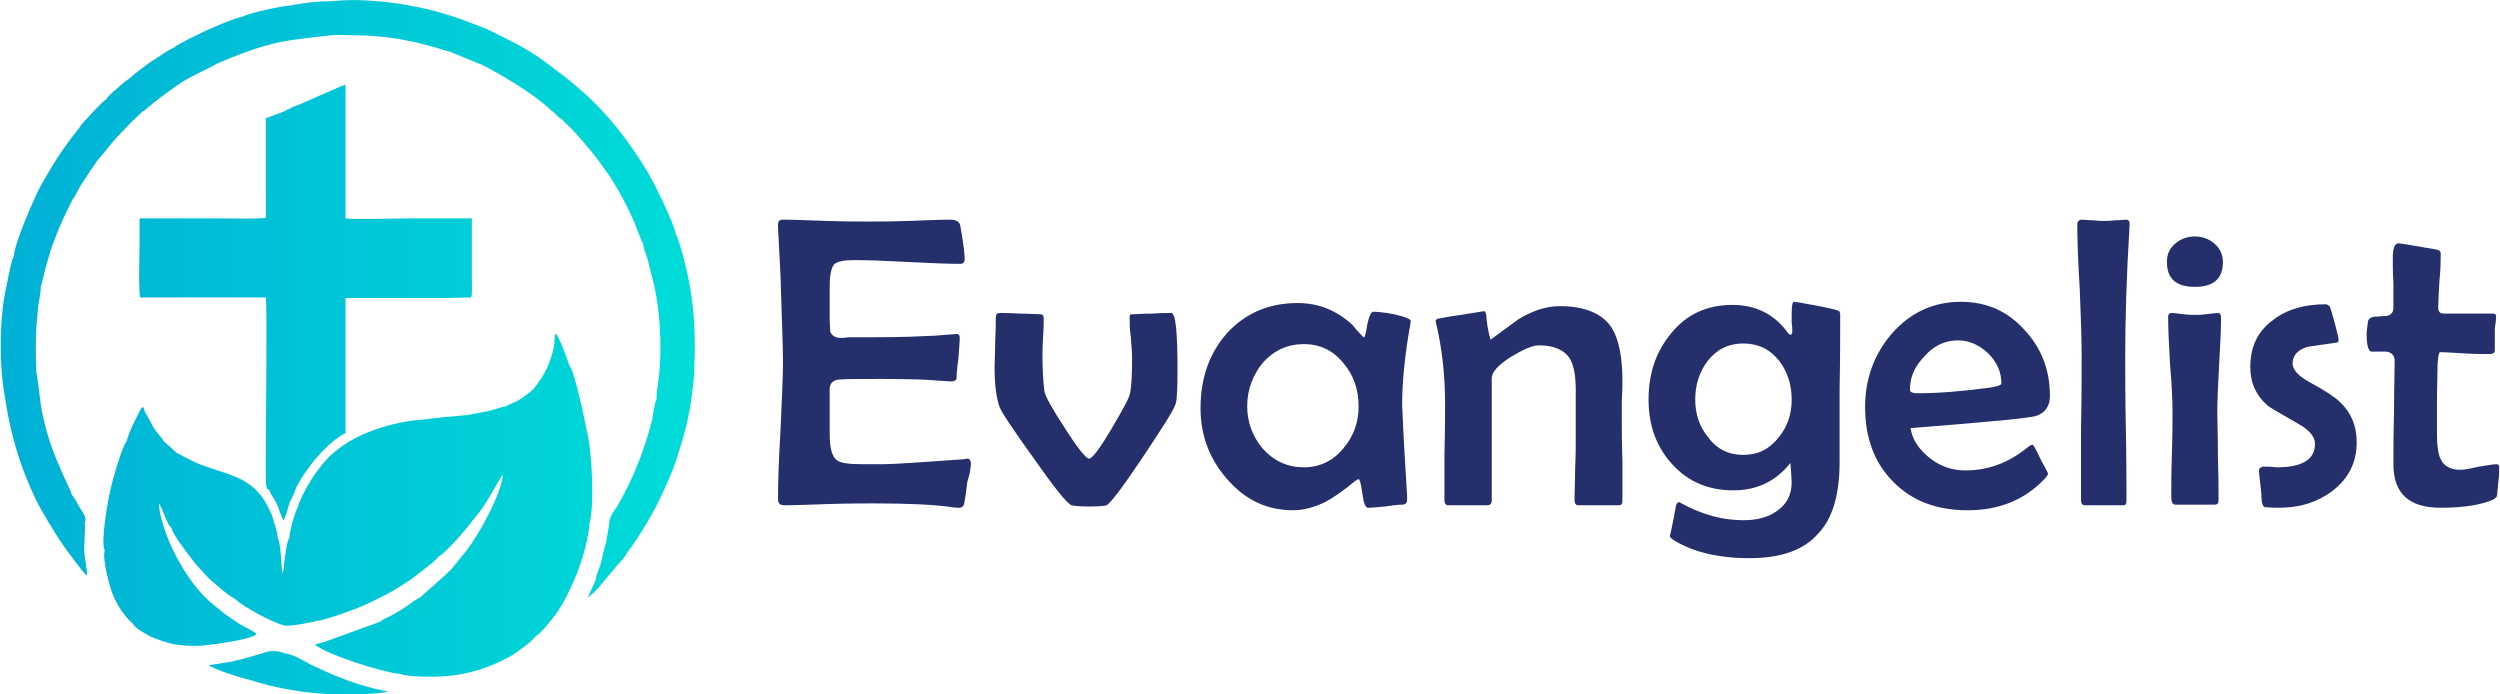
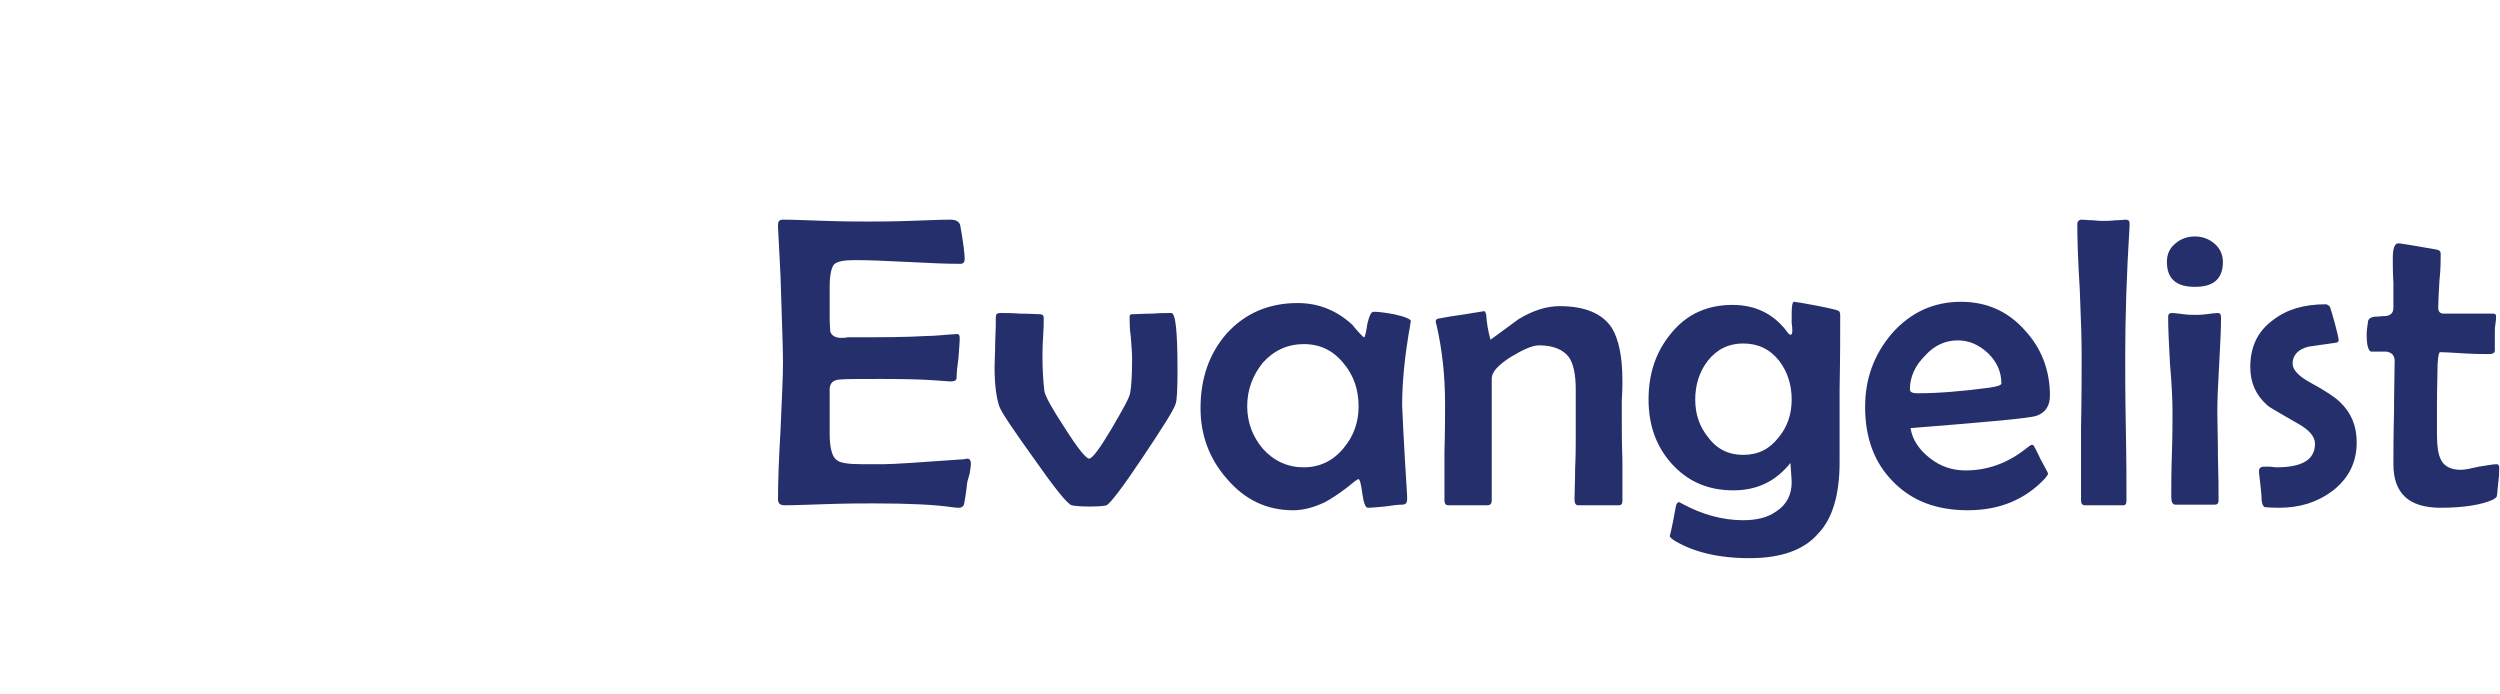
<svg xmlns="http://www.w3.org/2000/svg" xml:space="preserve" width="180px" height="50px" version="1.1" style="shape-rendering:geometricPrecision; text-rendering:geometricPrecision; image-rendering:optimizeQuality; fill-rule:evenodd; clip-rule:evenodd" viewBox="0 0 40.15 11.16">
  <defs>
    <style type="text/css">
   
    .fil0 {fill:none}
    .fil2 {fill:#242F6C;fill-rule:nonzero}
    .fil1 {fill:url(#id0)}
   
  </style>
    <linearGradient id="id0" gradientUnits="userSpaceOnUse" x1="0" y1="5.58" x2="11.15" y2="5.58">
      <stop offset="0" style="stop-opacity:1; stop-color:#00B0D6" />
      <stop offset="1" style="stop-opacity:1; stop-color:#00DCD8" />
    </linearGradient>
  </defs>
  <g id="Layer_x0020_1">
    <g id="_1757135242048">
      <rect class="fil0" width="40.15" height="11.15" />
-       <path class="fil1" d="M4.26 3.11l0 0.39c-0.06,0.02 -0.61,0.01 -0.72,0.01l-1.31 0 0 0.36c0,0.17 -0.02,0.79 0.01,0.91l1.81 0 0.21 0c0.02,0.16 0,1.97 0,2.3 0,0.09 -0.01,0.7 0.01,0.74 0.01,0.04 0,0.03 0.04,0.05 0.02,0.05 0.04,0.08 0.07,0.13 0.09,0.14 0.1,0.24 0.16,0.36 0.04,-0.05 0.08,-0.21 0.1,-0.28 0.05,-0.09 0.08,-0.18 0.12,-0.27 0.05,-0.09 0.09,-0.16 0.15,-0.24 0.08,-0.12 0.18,-0.24 0.28,-0.34 0.08,-0.08 0.22,-0.21 0.35,-0.27l0 -0.27 0 -0.76 0 -1.14 1.58 0 0.44 -0.01c0.02,-0.07 0.01,-0.22 0.01,-0.3l0 -0.97c-0.34,0 -0.68,0 -1.02,0 -0.16,0 -0.91,0.02 -1.01,0l0 -0.6 0 -0.89 0 -0.13 0 -0.53c-0.07,0.02 -0.58,0.25 -0.72,0.31 -0.05,0.02 -0.08,0.03 -0.13,0.05 -0.02,0.01 -0.03,0.02 -0.05,0.03 -0.01,0 -0.03,0.01 -0.04,0.01 -0.01,0.01 -0.01,0.01 -0.02,0.02l-0.32 0.12 0 1 0 0.21zm-2.14 6.91c0.03,0.06 0.15,0.14 0.22,0.17 0.06,0.05 0.25,0.11 0.35,0.14 0.14,0.04 0.29,0.05 0.44,0.05 0.17,0 0.91,-0.1 0.98,-0.19 -0.06,-0.06 -0.19,-0.11 -0.27,-0.16l-0.25 -0.17 -0.23 -0.19c-0.3,-0.26 -0.58,-0.74 -0.71,-1.11 -0.05,-0.15 -0.1,-0.3 -0.11,-0.47 0.07,0.09 0.12,0.33 0.2,0.39 0.02,0.1 0.24,0.39 0.32,0.49 0.02,0.03 0.04,0.05 0.06,0.08l0.19 0.21c0.04,0.05 0.38,0.34 0.45,0.36 0.1,0.11 0.59,0.38 0.79,0.43 0.05,0.02 0.3,-0.02 0.38,-0.04 0.05,-0.01 0.09,-0.01 0.13,-0.03 0.14,0 0.78,-0.24 0.9,-0.31 0.14,-0.07 0.27,-0.13 0.4,-0.21 0.11,-0.07 0.26,-0.16 0.35,-0.24 0.03,-0.02 0.06,-0.05 0.09,-0.07 0.04,-0.03 0.05,-0.04 0.09,-0.07 0.06,-0.05 0.09,-0.07 0.15,-0.14 0.13,-0.07 0.45,-0.45 0.57,-0.61 0.08,-0.09 0.17,-0.22 0.24,-0.34 0.04,-0.07 0.19,-0.33 0.22,-0.37 -0.03,0.33 -0.37,0.94 -0.58,1.22 -0.05,0.06 -0.08,0.1 -0.13,0.16l-0.13 0.16c-0.04,0.03 -0.08,0.08 -0.12,0.11l-0.37 0.33c-0.05,0.02 -0.11,0.07 -0.16,0.1 -0.09,0.07 -0.21,0.14 -0.32,0.2 -0.04,0.02 -0.12,0.05 -0.16,0.09l-0.91 0.33c-0.03,0.01 -0.05,0.01 -0.08,0.02 -0.01,0 -0.02,0 -0.03,0.01 -0.02,0.01 -0.02,0.01 -0.03,0.01 0.17,0.15 1.06,0.44 1.36,0.47 0.16,0.05 0.5,0.05 0.68,0.04 0.4,-0.02 0.77,-0.14 1.11,-0.33 0.1,-0.06 0.36,-0.25 0.4,-0.32 0.08,-0.04 0.25,-0.26 0.32,-0.35 0.09,-0.13 0.17,-0.27 0.24,-0.43 0.13,-0.26 0.28,-0.71 0.3,-1.03 0.08,-0.27 0.04,-1.08 -0.02,-1.38 -0.04,-0.19 -0.21,-1.06 -0.31,-1.17 -0.01,-0.06 -0.17,-0.47 -0.21,-0.5 -0.03,0.05 -0.02,0.15 -0.03,0.21 -0.07,0.3 -0.15,0.45 -0.32,0.67 -0.05,0.06 -0.21,0.17 -0.28,0.21 -0.04,0.02 -0.15,0.06 -0.17,0.08 -0.09,0.01 -0.19,0.06 -0.31,0.08 -0.1,0.02 -0.2,0.04 -0.31,0.06 -0.21,0.02 -0.5,0.04 -0.68,0.07 -0.43,0.02 -0.98,0.18 -1.32,0.42 -0.19,0.13 -0.3,0.25 -0.43,0.43 -0.08,0.1 -0.27,0.43 -0.3,0.57 -0.04,0.06 -0.14,0.41 -0.13,0.48 -0.05,0.06 -0.07,0.32 -0.09,0.43 0,0.04 0,0.1 -0.03,0.14 -0.01,-0.14 -0.02,-0.47 -0.07,-0.57 0,-0.08 -0.07,-0.28 -0.09,-0.35 -0.24,-0.61 -0.62,-0.63 -1.11,-0.81 -0.18,-0.06 -0.41,-0.2 -0.42,-0.2l-0.2 -0.18c-0.02,-0.02 -0.01,-0.01 -0.02,-0.02 -0.02,-0.05 -0.05,-0.06 -0.08,-0.11 -0.03,-0.03 -0.06,-0.07 -0.08,-0.11 -0.03,-0.05 -0.1,-0.19 -0.13,-0.23l-0.03 -0.09c-0.04,0.02 -0.03,0.02 -0.06,0.07 -0.05,0.1 -0.2,0.39 -0.2,0.47 -0.08,0.08 -0.24,0.65 -0.27,0.8 -0.04,0.16 -0.16,0.85 -0.09,0.96 -0.04,0.15 0.07,0.55 0.12,0.69 0.08,0.2 0.2,0.38 0.33,0.49zm-0.77 -1.62c0.04,-0.09 -0.04,-0.17 -0.08,-0.24 -0.03,-0.05 -0.09,-0.17 -0.13,-0.21 -0.01,-0.06 -0.16,-0.35 -0.19,-0.44 -0.07,-0.15 -0.13,-0.31 -0.18,-0.47 -0.16,-0.53 -0.12,-0.6 -0.2,-1.07 -0.01,-0.26 -0.01,-0.44 0,-0.7 0.01,-0.11 0.02,-0.23 0.03,-0.34 0.01,-0.09 0.05,-0.25 0.04,-0.32 0.02,-0.04 0.08,-0.32 0.1,-0.38 0.04,-0.13 0.07,-0.25 0.12,-0.37 0.04,-0.11 0.09,-0.23 0.14,-0.34l0.15 -0.31c0.05,-0.06 0.1,-0.18 0.14,-0.24 0.05,-0.08 0.11,-0.16 0.15,-0.23 0.03,-0.03 0.09,-0.13 0.11,-0.16 0.02,-0.01 0.28,-0.35 0.35,-0.41 0.07,-0.07 0.12,-0.13 0.19,-0.2l0.19 -0.18c0.05,-0.02 0.04,-0.03 0.08,-0.06 0.18,-0.15 0.36,-0.28 0.55,-0.41 0.18,-0.11 0.37,-0.19 0.57,-0.3 0.26,-0.11 0.5,-0.21 0.79,-0.29 0.32,-0.09 0.59,-0.11 0.92,-0.15l0.18 -0.02 0.48 0.01c0.24,0.01 0.49,0.04 0.72,0.09 0.11,0.02 0.22,0.05 0.33,0.08 0.09,0.02 0.25,0.08 0.32,0.09 0.01,0.01 0.44,0.18 0.51,0.21 0.32,0.16 0.85,0.48 1.1,0.72 0.03,0.03 0.06,0.04 0.09,0.08 0.03,0.03 0.06,0.06 0.1,0.08 0.06,0.07 0.14,0.13 0.21,0.21 0.26,0.3 0.3,0.34 0.54,0.68 0.16,0.24 0.32,0.54 0.43,0.81 0.02,0.05 0.1,0.27 0.12,0.29 0.01,0.08 0.04,0.16 0.07,0.24 0.02,0.07 0.04,0.16 0.06,0.24 0.14,0.48 0.18,1.11 0.13,1.64 -0.01,0.08 -0.05,0.32 -0.04,0.38 -0.03,0.05 -0.06,0.25 -0.07,0.33 -0.13,0.5 -0.3,0.94 -0.56,1.39 -0.05,0.08 -0.12,0.15 -0.13,0.26 -0.01,0.11 -0.04,0.22 -0.05,0.33 -0.03,0.07 -0.06,0.22 -0.08,0.31 -0.02,0.08 -0.09,0.22 -0.09,0.29l-0.13 0.29c0.06,-0.06 0.09,-0.07 0.17,-0.16l0.31 -0.37c0.05,-0.06 0.12,-0.12 0.15,-0.19 0.21,-0.28 0.44,-0.66 0.6,-1.02 0.09,-0.2 0.17,-0.38 0.23,-0.59 0.06,-0.19 0.14,-0.45 0.17,-0.65 0.03,-0.1 0.07,-0.48 0.08,-0.59 0.02,-0.43 0.02,-0.79 -0.03,-1.21 -0.04,-0.31 -0.14,-0.75 -0.24,-1.02 -0.01,-0.05 -0.01,-0.02 -0.02,-0.03 0,-0.1 -0.23,-0.59 -0.29,-0.7 -0.1,-0.22 -0.23,-0.43 -0.36,-0.62 -0.26,-0.39 -0.58,-0.76 -0.91,-1.04l-0.18 -0.15c-0.38,-0.29 -0.54,-0.43 -1.01,-0.66 -0.16,-0.08 -0.29,-0.15 -0.46,-0.21 -0.33,-0.13 -0.64,-0.23 -1.01,-0.3 -0.35,-0.07 -0.85,-0.12 -1.2,-0.09l-0.14 0.01c-0.21,0 -0.44,0.03 -0.65,0.07 -0.14,0.01 -0.66,0.12 -0.76,0.18 -0.15,0.03 -0.44,0.16 -0.58,0.22 -0.1,0.05 -0.46,0.22 -0.51,0.27 -0.11,0.05 -0.22,0.13 -0.31,0.19 -0.1,0.06 -0.19,0.13 -0.28,0.2 -0.05,0.04 -0.09,0.07 -0.13,0.11 -0.05,0.03 -0.09,0.06 -0.13,0.1 -0.07,0.06 -0.21,0.17 -0.25,0.24 -0.05,0.02 -0.35,0.35 -0.4,0.41 -0.01,0.02 -0.03,0.04 -0.04,0.06 -0.25,0.31 -0.39,0.53 -0.6,0.9 -0.11,0.2 -0.44,0.96 -0.44,1.15 -0.04,0.04 -0.1,0.4 -0.12,0.48 -0.11,0.46 -0.12,1.26 -0.03,1.74 0.06,0.4 0.13,0.71 0.25,1.07 0.1,0.29 0.26,0.67 0.41,0.9 0.03,0.06 0.06,0.11 0.09,0.15 0.06,0.11 0.19,0.3 0.27,0.41 0.05,0.07 0.1,0.13 0.15,0.2 0.03,0.04 0.12,0.16 0.16,0.18 -0.01,-0.14 -0.04,-0.25 -0.05,-0.41 0,-0.1 0.02,-0.38 0.01,-0.44zm3.21 2.1c-0.08,-0.04 -0.22,-0.05 -0.3,-0.02 -0.19,0.06 -0.4,0.12 -0.59,0.16l-0.33 0.05c0.1,0.07 0.5,0.2 0.64,0.23 0.22,0.07 0.45,0.13 0.7,0.17 0.46,0.08 1.06,0.1 1.53,0.03 -0.05,-0.04 0.01,-0.01 -0.06,-0.02l-0.17 -0.04c-0.36,-0.09 -0.69,-0.23 -1.02,-0.39 -0.09,-0.05 -0.29,-0.17 -0.4,-0.17z" />
      <path class="fil2" d="M15.59 7.46c0,0.03 -0.01,0.08 -0.02,0.15 -0.02,0.08 -0.04,0.13 -0.04,0.15 -0.01,0.08 -0.02,0.19 -0.05,0.34 -0.01,0.04 -0.04,0.06 -0.08,0.06 -0.02,0 -0.06,0 -0.12,-0.01 -0.27,-0.04 -0.69,-0.06 -1.25,-0.06 -0.16,0 -0.4,0 -0.72,0.01 -0.32,0.01 -0.56,0.02 -0.71,0.02 -0.08,0 -0.11,-0.03 -0.11,-0.1 0,-0.24 0.01,-0.61 0.04,-1.1 0.02,-0.49 0.04,-0.85 0.04,-1.1 0,-0.24 -0.02,-0.71 -0.04,-1.39 -0.01,-0.17 -0.02,-0.43 -0.04,-0.78l0 -0.04c0,-0.05 0.02,-0.08 0.08,-0.08 0.16,0 0.38,0.01 0.69,0.02 0.3,0.01 0.53,0.01 0.68,0.01 0.15,0 0.37,0 0.66,-0.01 0.29,-0.01 0.51,-0.02 0.66,-0.02 0.1,0 0.15,0.04 0.16,0.1 0.05,0.28 0.07,0.46 0.07,0.53 0,0.05 -0.02,0.08 -0.07,0.08 -0.19,0 -0.47,-0.01 -0.84,-0.03 -0.38,-0.02 -0.66,-0.03 -0.85,-0.03 -0.18,0 -0.29,0.02 -0.34,0.07 -0.04,0.05 -0.07,0.16 -0.07,0.36l0 0.48c0,0.14 0.01,0.21 0.01,0.24 0.02,0.06 0.08,0.1 0.17,0.1 0.03,0 0.07,0 0.11,-0.01 0.05,0 0.09,0 0.12,0 0.42,0 0.8,0 1.14,-0.02 0.14,0 0.29,-0.02 0.47,-0.03 0.05,-0.01 0.07,0.01 0.07,0.06 0,0.07 -0.01,0.17 -0.02,0.32 -0.02,0.14 -0.03,0.25 -0.03,0.32 0,0.04 -0.03,0.06 -0.1,0.06 -0.02,0 -0.12,-0.01 -0.29,-0.02 -0.12,-0.01 -0.39,-0.02 -0.82,-0.02 -0.36,0 -0.58,0 -0.68,0.01 -0.09,0.01 -0.14,0.05 -0.15,0.14 0,-0.02 0,0.07 0,0.25l0 0.48c0,0.23 0.04,0.37 0.11,0.42 0.05,0.05 0.19,0.07 0.41,0.07l0.35 0c0.16,0 0.58,-0.03 1.29,-0.08l0.05 -0.01c0.04,0 0.06,0.03 0.06,0.09zm3.32 -1.51c0,0.31 -0.01,0.49 -0.03,0.54 -0.03,0.1 -0.21,0.38 -0.53,0.86 -0.32,0.48 -0.52,0.74 -0.58,0.77 -0.03,0.01 -0.12,0.02 -0.28,0.02 -0.14,0 -0.24,-0.01 -0.28,-0.02 -0.07,-0.02 -0.27,-0.27 -0.6,-0.74 -0.33,-0.46 -0.52,-0.74 -0.56,-0.84 -0.05,-0.14 -0.08,-0.35 -0.08,-0.64 0,-0.09 0.01,-0.22 0.01,-0.4 0.01,-0.18 0.01,-0.31 0.01,-0.4 0,-0.05 0.02,-0.07 0.07,-0.07 0.07,0 0.18,0 0.32,0.01 0.15,0 0.25,0.01 0.32,0.01 0.04,0 0.06,0.02 0.06,0.06 0,0.07 0,0.17 -0.01,0.31 -0.01,0.14 -0.01,0.24 -0.01,0.31 0,0.2 0.01,0.38 0.03,0.55 0.01,0.08 0.12,0.28 0.33,0.6 0.21,0.33 0.34,0.49 0.39,0.49 0.05,0 0.17,-0.16 0.36,-0.48 0.18,-0.31 0.29,-0.5 0.3,-0.58 0.02,-0.11 0.03,-0.3 0.03,-0.56 0,-0.08 -0.01,-0.18 -0.02,-0.33 -0.02,-0.14 -0.02,-0.25 -0.02,-0.32 0,-0.04 0.01,-0.05 0.04,-0.05 0.08,0 0.18,-0.01 0.32,-0.01 0.14,-0.01 0.24,-0.01 0.31,-0.01 0.07,0 0.1,0.3 0.1,0.92zm3.75 -0.79c0,0.01 -0.01,0.03 -0.01,0.06 -0.09,0.5 -0.13,0.93 -0.13,1.29 0,0.02 0.02,0.51 0.08,1.46l0 0.05c0,0.06 -0.02,0.09 -0.08,0.09 -0.06,0 -0.15,0.01 -0.28,0.03 -0.12,0.01 -0.21,0.02 -0.27,0.02 -0.04,0 -0.07,-0.08 -0.09,-0.23 -0.02,-0.15 -0.04,-0.23 -0.06,-0.23 -0.02,0 -0.07,0.04 -0.18,0.13 -0.13,0.1 -0.25,0.18 -0.36,0.24 -0.17,0.08 -0.34,0.13 -0.51,0.13 -0.43,0 -0.78,-0.17 -1.07,-0.51 -0.28,-0.32 -0.42,-0.7 -0.42,-1.13 0,-0.48 0.14,-0.88 0.42,-1.2 0.29,-0.32 0.67,-0.49 1.14,-0.49 0.34,0 0.63,0.12 0.88,0.35 0.03,0.04 0.09,0.11 0.17,0.19 0,0 0.01,0.01 0.02,0.01 0.01,0 0.03,-0.07 0.05,-0.21 0.03,-0.13 0.06,-0.2 0.1,-0.2 0.06,0 0.17,0.01 0.33,0.04 0.18,0.04 0.27,0.08 0.27,0.11zm-0.84 1.37c0,-0.27 -0.08,-0.5 -0.24,-0.69 -0.17,-0.21 -0.38,-0.31 -0.64,-0.31 -0.26,0 -0.48,0.1 -0.66,0.3 -0.16,0.2 -0.25,0.43 -0.25,0.7 0,0.26 0.09,0.49 0.25,0.68 0.18,0.2 0.4,0.3 0.66,0.3 0.25,0 0.47,-0.1 0.64,-0.31 0.16,-0.19 0.24,-0.41 0.24,-0.67zm4.24 1.52c0,0.05 -0.02,0.07 -0.06,0.07 -0.07,0 -0.18,0 -0.33,0 -0.14,0 -0.25,0 -0.32,0 -0.04,0 -0.06,-0.03 -0.06,-0.1 0,-0.11 0.01,-0.27 0.01,-0.49 0.01,-0.21 0.01,-0.38 0.01,-0.48 0,-0.09 0,-0.22 0,-0.4 0,-0.17 0,-0.3 0,-0.39 0,-0.25 -0.04,-0.42 -0.11,-0.52 -0.09,-0.12 -0.25,-0.19 -0.48,-0.19 -0.11,0 -0.26,0.07 -0.46,0.19 -0.2,0.13 -0.3,0.24 -0.3,0.34l0 1.96c0,0.06 -0.03,0.08 -0.07,0.08 -0.07,0 -0.17,0 -0.31,0 -0.14,0 -0.24,0 -0.32,0 -0.04,0 -0.06,-0.03 -0.06,-0.08 0,-0.17 0,-0.43 0,-0.77 0.01,-0.35 0.01,-0.61 0.01,-0.78 0,-0.47 -0.05,-0.89 -0.14,-1.28 -0.01,-0.02 -0.01,-0.04 -0.01,-0.05 0,-0.02 0.01,-0.03 0.04,-0.04 0.02,0 0.14,-0.03 0.37,-0.06 0.24,-0.04 0.36,-0.06 0.37,-0.06 0.01,0 0.02,0.02 0.03,0.05 0.01,0.14 0.03,0.27 0.07,0.41 0.12,-0.09 0.27,-0.2 0.45,-0.33 0.23,-0.14 0.45,-0.21 0.66,-0.21 0.41,0 0.69,0.12 0.84,0.35 0.11,0.18 0.17,0.46 0.17,0.85 0,0.07 0,0.17 -0.01,0.31 0,0.14 0,0.24 0,0.32 0,0.14 0,0.36 0.01,0.65 0,0.29 0,0.51 0,0.65zm3.5 -2.98c0,0.26 0,0.66 -0.01,1.18 0,0.52 0,0.92 0,1.18 0,0.51 -0.11,0.9 -0.34,1.14 -0.23,0.27 -0.6,0.4 -1.11,0.4 -0.5,0 -0.9,-0.1 -1.2,-0.28 -0.05,-0.03 -0.08,-0.06 -0.08,-0.08 0,0.02 0.04,-0.14 0.1,-0.48 0.01,-0.04 0.03,-0.06 0.05,-0.06 0.01,0 0.02,0.01 0.04,0.02 0.33,0.18 0.66,0.27 0.99,0.27 0.21,0 0.39,-0.04 0.53,-0.14 0.17,-0.11 0.25,-0.27 0.25,-0.47 0,-0.05 -0.01,-0.15 -0.02,-0.31 -0.24,0.3 -0.54,0.44 -0.92,0.44 -0.4,0 -0.73,-0.14 -0.99,-0.43 -0.25,-0.28 -0.37,-0.62 -0.37,-1.03 0,-0.42 0.12,-0.77 0.36,-1.06 0.25,-0.31 0.58,-0.46 0.99,-0.46 0.36,0 0.65,0.14 0.86,0.41 0.03,0.05 0.06,0.07 0.07,0.07 0.02,0 0.03,-0.02 0.03,-0.06 0,-0.03 0,-0.07 -0.01,-0.13 0,-0.07 0,-0.11 0,-0.14 0,-0.13 0.01,-0.2 0.04,-0.2 0.02,0 0.14,0.02 0.35,0.06 0.21,0.04 0.33,0.07 0.35,0.08 0.03,0.01 0.04,0.03 0.04,0.08zm-0.78 1.35c0,-0.24 -0.07,-0.45 -0.2,-0.62 -0.15,-0.19 -0.34,-0.28 -0.58,-0.28 -0.23,0 -0.42,0.09 -0.57,0.28 -0.13,0.17 -0.2,0.38 -0.2,0.62 0,0.24 0.07,0.44 0.21,0.61 0.14,0.19 0.33,0.28 0.56,0.28 0.24,0 0.42,-0.09 0.57,-0.28 0.14,-0.17 0.21,-0.37 0.21,-0.61zm4.15 -0.06c0,0.16 -0.07,0.27 -0.21,0.32 -0.1,0.04 -0.77,0.1 -2.03,0.2 0.03,0.19 0.14,0.35 0.32,0.49 0.17,0.13 0.36,0.19 0.56,0.19 0.35,0 0.66,-0.11 0.95,-0.33 0.04,-0.03 0.07,-0.06 0.11,-0.08 0.01,0 0.03,0 0.03,0 0.01,0.01 0.05,0.08 0.12,0.23 0.08,0.15 0.12,0.22 0.12,0.23 0,0.02 -0.02,0.04 -0.05,0.08 -0.32,0.34 -0.73,0.51 -1.24,0.51 -0.5,0 -0.9,-0.15 -1.2,-0.46 -0.3,-0.3 -0.45,-0.7 -0.45,-1.2 0,-0.45 0.14,-0.84 0.43,-1.18 0.3,-0.34 0.67,-0.51 1.11,-0.51 0.41,0 0.75,0.15 1.02,0.45 0.27,0.29 0.41,0.64 0.41,1.06zm-0.78 -0.2c0,-0.18 -0.07,-0.34 -0.21,-0.48 -0.15,-0.14 -0.31,-0.21 -0.49,-0.21 -0.2,0 -0.38,0.08 -0.53,0.25 -0.16,0.16 -0.24,0.34 -0.24,0.54 0,0.04 0.04,0.06 0.12,0.06 0.33,0 0.71,-0.03 1.16,-0.09 0.13,-0.02 0.19,-0.04 0.19,-0.07zm2.06 -2.57l0 0.04c-0.05,0.81 -0.07,1.5 -0.07,2.09 0,0.25 0,0.64 0.01,1.16 0.01,0.52 0.01,0.9 0.01,1.16 0,0.05 -0.01,0.08 -0.05,0.08l-0.62 0c-0.04,0 -0.06,-0.03 -0.06,-0.08 0,-0.26 0,-0.64 0,-1.16 0.01,-0.52 0.01,-0.91 0.01,-1.16 0,-0.24 -0.01,-0.59 -0.03,-1.06 -0.03,-0.48 -0.04,-0.83 -0.04,-1.06 0,-0.04 0.03,-0.07 0.07,-0.07 0.04,0 0.1,0.01 0.18,0.01 0.08,0.01 0.13,0.01 0.17,0.01 0.04,0 0.11,0 0.19,-0.01 0.08,0 0.14,-0.01 0.17,-0.01 0.04,0 0.06,0.02 0.06,0.06zm1.5 0.62c0,0.27 -0.15,0.4 -0.45,0.4 -0.3,0 -0.45,-0.13 -0.45,-0.4 0,-0.12 0.04,-0.22 0.14,-0.3 0.08,-0.07 0.19,-0.11 0.31,-0.11 0.12,0 0.23,0.04 0.32,0.12 0.08,0.07 0.13,0.17 0.13,0.29zm-0.03 0.89c0,0.16 -0.01,0.42 -0.03,0.75 -0.02,0.34 -0.03,0.6 -0.03,0.77 0,0.16 0.01,0.39 0.01,0.71 0.01,0.32 0.01,0.55 0.01,0.71 0,0.05 -0.02,0.07 -0.06,0.07l-0.63 0c-0.05,0 -0.07,-0.04 -0.07,-0.13 0,-0.15 0,-0.38 0.01,-0.68 0.01,-0.3 0.01,-0.53 0.01,-0.68 0,-0.17 -0.01,-0.43 -0.04,-0.77 -0.02,-0.34 -0.03,-0.59 -0.03,-0.76 0,-0.04 0.02,-0.06 0.06,-0.06 0.04,0 0.1,0.01 0.19,0.02 0.08,0.01 0.14,0.01 0.18,0.01 0.04,0 0.1,0 0.18,-0.01 0.08,-0.01 0.15,-0.02 0.19,-0.02 0.03,0 0.05,0.02 0.05,0.07zm2.18 2.01c0,0.32 -0.13,0.58 -0.39,0.78 -0.24,0.18 -0.52,0.27 -0.86,0.27 -0.13,0 -0.21,-0.01 -0.23,-0.01 -0.03,-0.02 -0.05,-0.07 -0.05,-0.16 0,-0.05 -0.01,-0.12 -0.02,-0.22 -0.01,-0.09 -0.02,-0.16 -0.02,-0.21 0,-0.03 0.02,-0.05 0.06,-0.06 0.03,0 0.07,0 0.12,0 0.07,0.01 0.1,0.01 0.1,0.01 0.41,0 0.62,-0.12 0.62,-0.38 0,-0.11 -0.09,-0.22 -0.27,-0.32 -0.29,-0.17 -0.46,-0.26 -0.5,-0.3 -0.18,-0.16 -0.27,-0.36 -0.27,-0.61 0,-0.33 0.12,-0.58 0.37,-0.76 0.22,-0.17 0.5,-0.25 0.84,-0.25 0.03,0 0.05,0.02 0.07,0.04 0.01,0.03 0.04,0.12 0.08,0.27 0.04,0.15 0.06,0.24 0.06,0.27 0,0.02 -0.02,0.04 -0.06,0.04 -0.14,0.02 -0.28,0.04 -0.42,0.06 -0.17,0.04 -0.26,0.14 -0.26,0.27 0,0.1 0.09,0.2 0.27,0.3 0.26,0.14 0.42,0.25 0.49,0.32 0.18,0.17 0.27,0.38 0.27,0.65zm2.29 0.41c0,0.05 0,0.11 -0.01,0.19 -0.01,0.11 -0.02,0.17 -0.02,0.2 0,0.04 -0.01,0.06 -0.01,0.07 -0.01,0.02 -0.03,0.03 -0.06,0.05 -0.18,0.08 -0.46,0.13 -0.84,0.13 -0.51,0 -0.76,-0.23 -0.76,-0.7 0,-0.18 0,-0.46 0.01,-0.83 0,-0.37 0.01,-0.65 0.01,-0.83 0,-0.09 -0.05,-0.14 -0.14,-0.15 -0.08,0 -0.16,0 -0.24,0 -0.04,-0.01 -0.07,-0.1 -0.07,-0.27 0,-0.06 0.01,-0.13 0.02,-0.2 0,-0.05 0.04,-0.08 0.1,-0.09 0.06,0 0.11,-0.01 0.16,-0.01 0.1,0 0.15,-0.05 0.15,-0.13 0,-0.09 0,-0.22 0,-0.4 -0.01,-0.18 -0.01,-0.31 -0.01,-0.4 0,-0.16 0.03,-0.24 0.09,-0.24 0.02,0 0.22,0.03 0.61,0.1 0.05,0.01 0.07,0.03 0.07,0.07 0,0.1 0,0.24 -0.02,0.43 -0.01,0.19 -0.02,0.34 -0.02,0.43 0,0.07 0.03,0.1 0.09,0.1l0.79 0c0.03,0 0.05,0.01 0.05,0.04 0,0.02 0,0.07 -0.01,0.12 -0.01,0.06 -0.01,0.1 -0.01,0.13 0,0.03 0,0.08 0,0.15 0,0.07 0,0.12 0,0.15 0,0.04 -0.03,0.06 -0.09,0.06 -0.08,0 -0.22,0 -0.39,-0.01 -0.18,-0.01 -0.31,-0.02 -0.4,-0.02 -0.02,0 -0.03,0.06 -0.04,0.19 0,0.15 -0.01,0.37 -0.01,0.65l0 0.49c0,0.18 0.02,0.31 0.06,0.39 0.05,0.11 0.16,0.17 0.32,0.17 0.07,0 0.16,-0.02 0.29,-0.05 0.13,-0.02 0.23,-0.04 0.29,-0.04 0.03,0 0.04,0.02 0.04,0.06z" />
    </g>
  </g>
</svg>